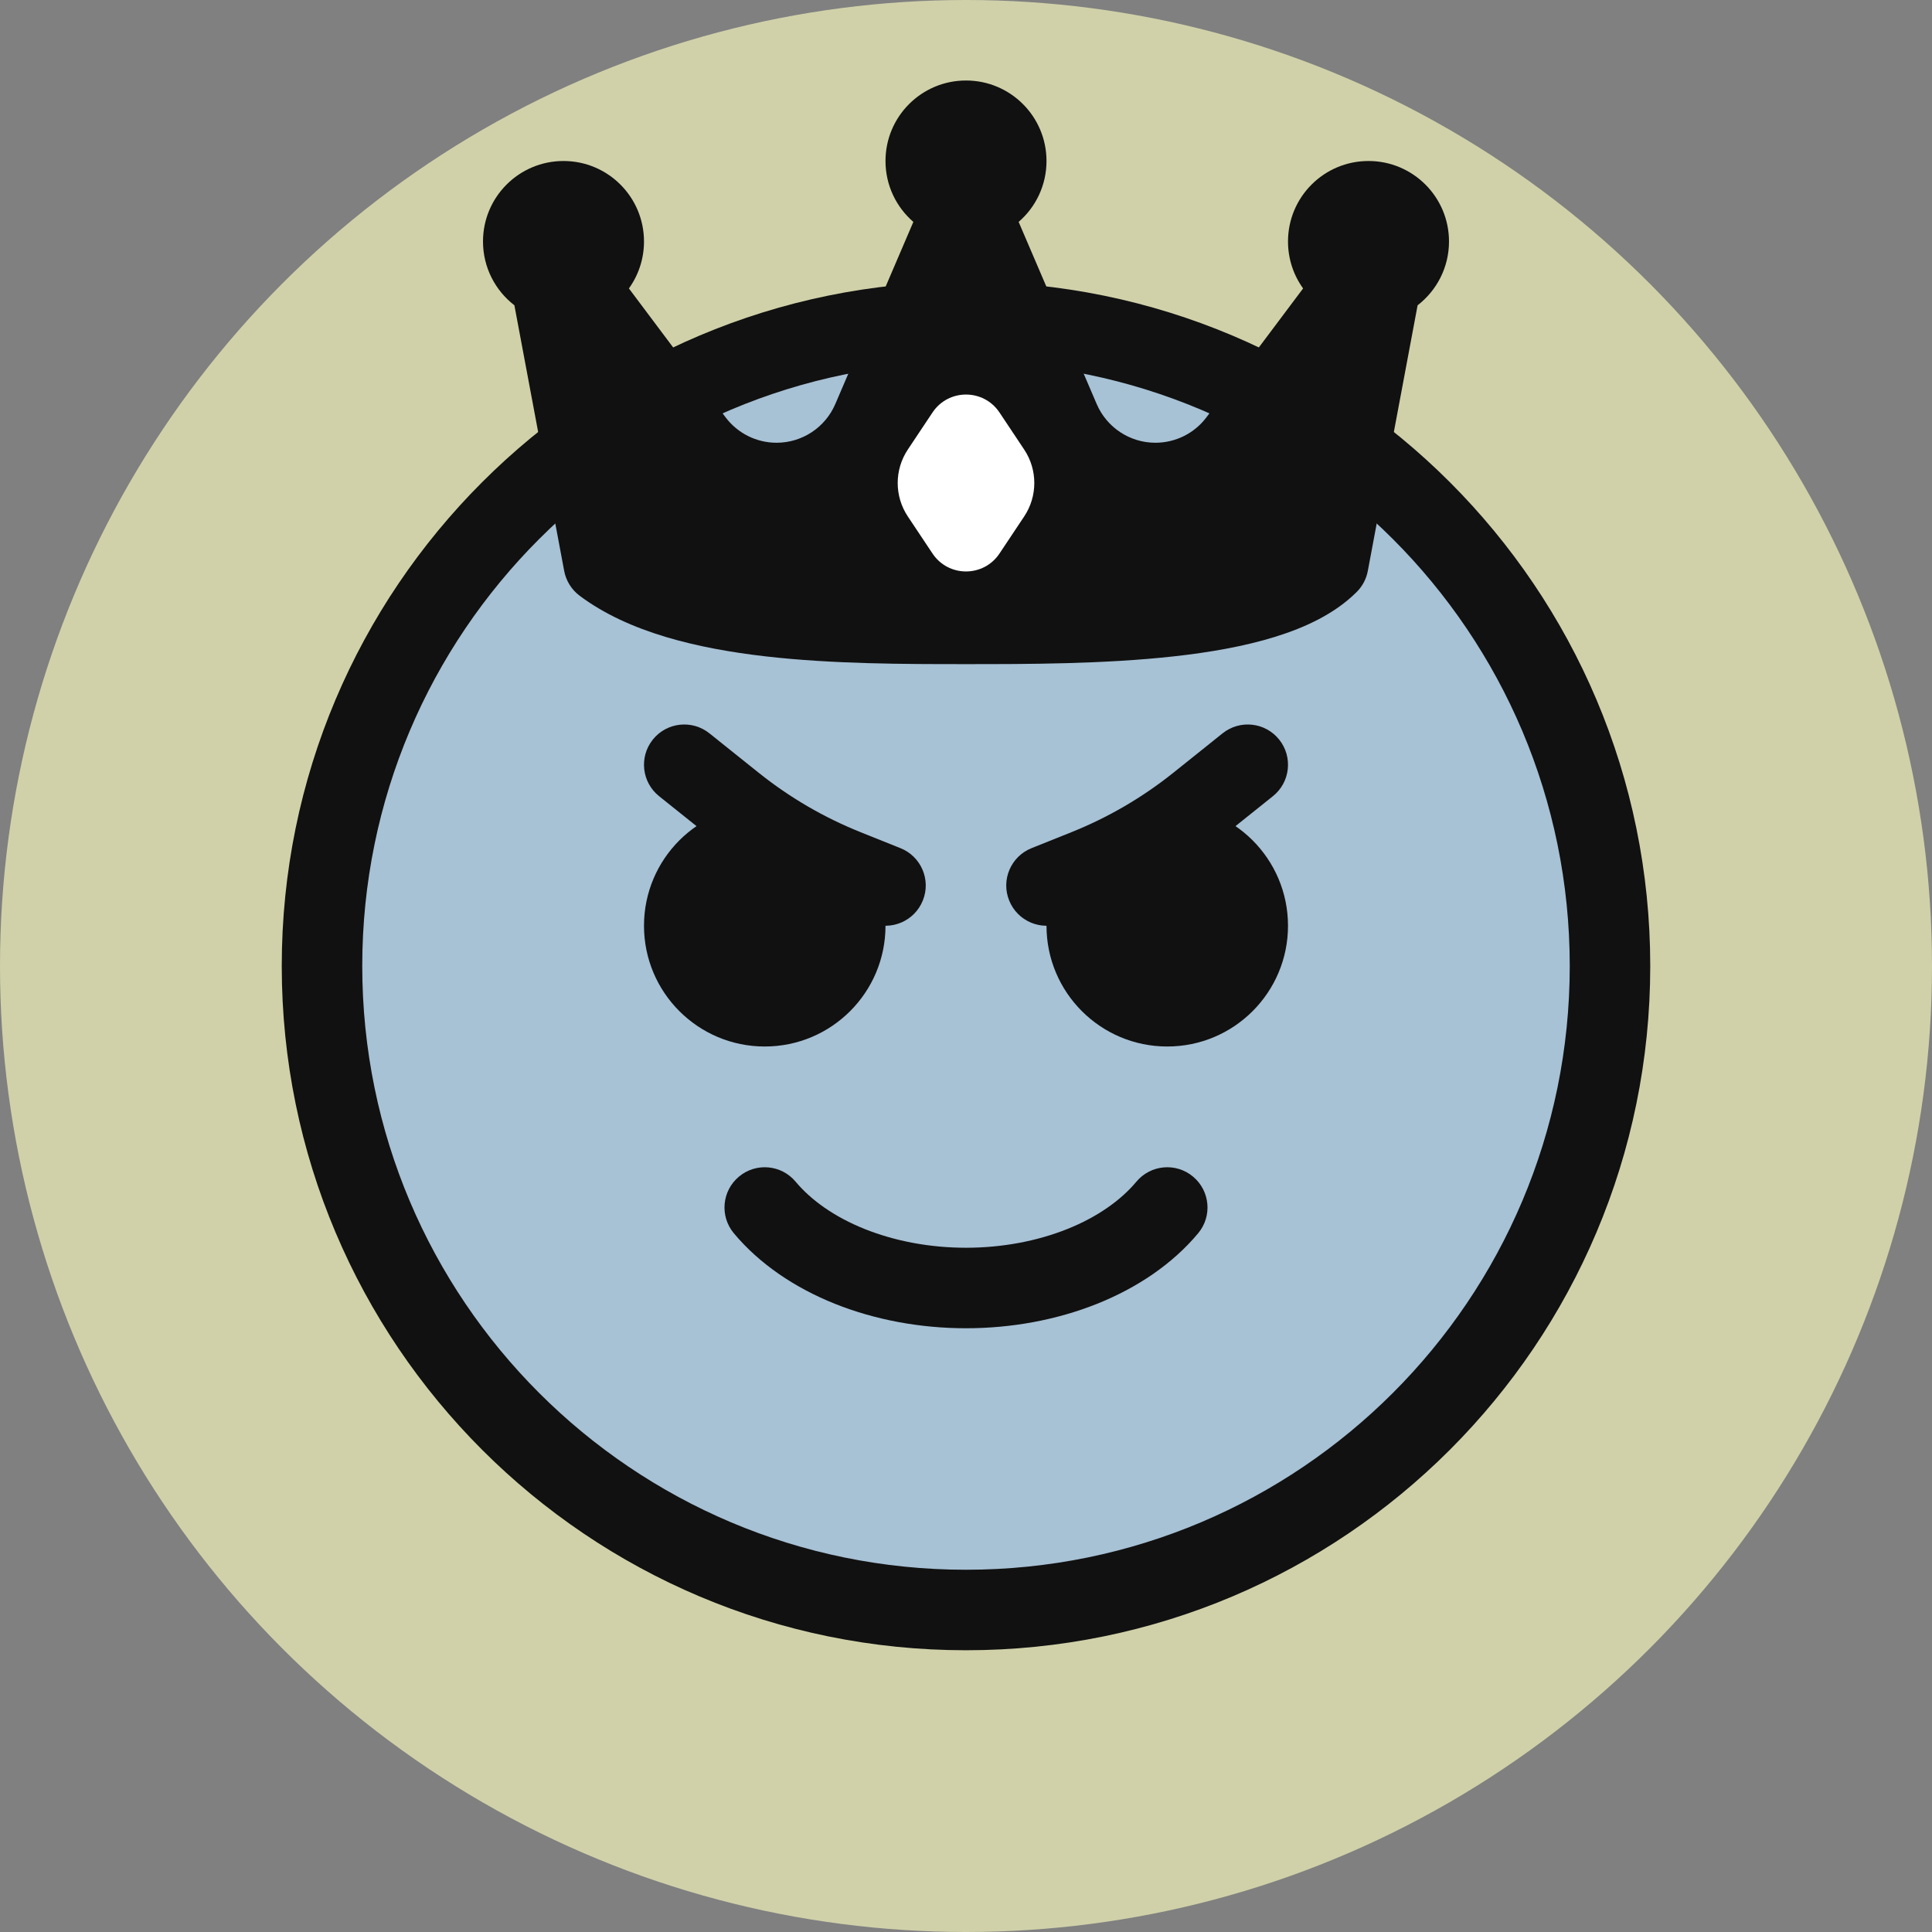
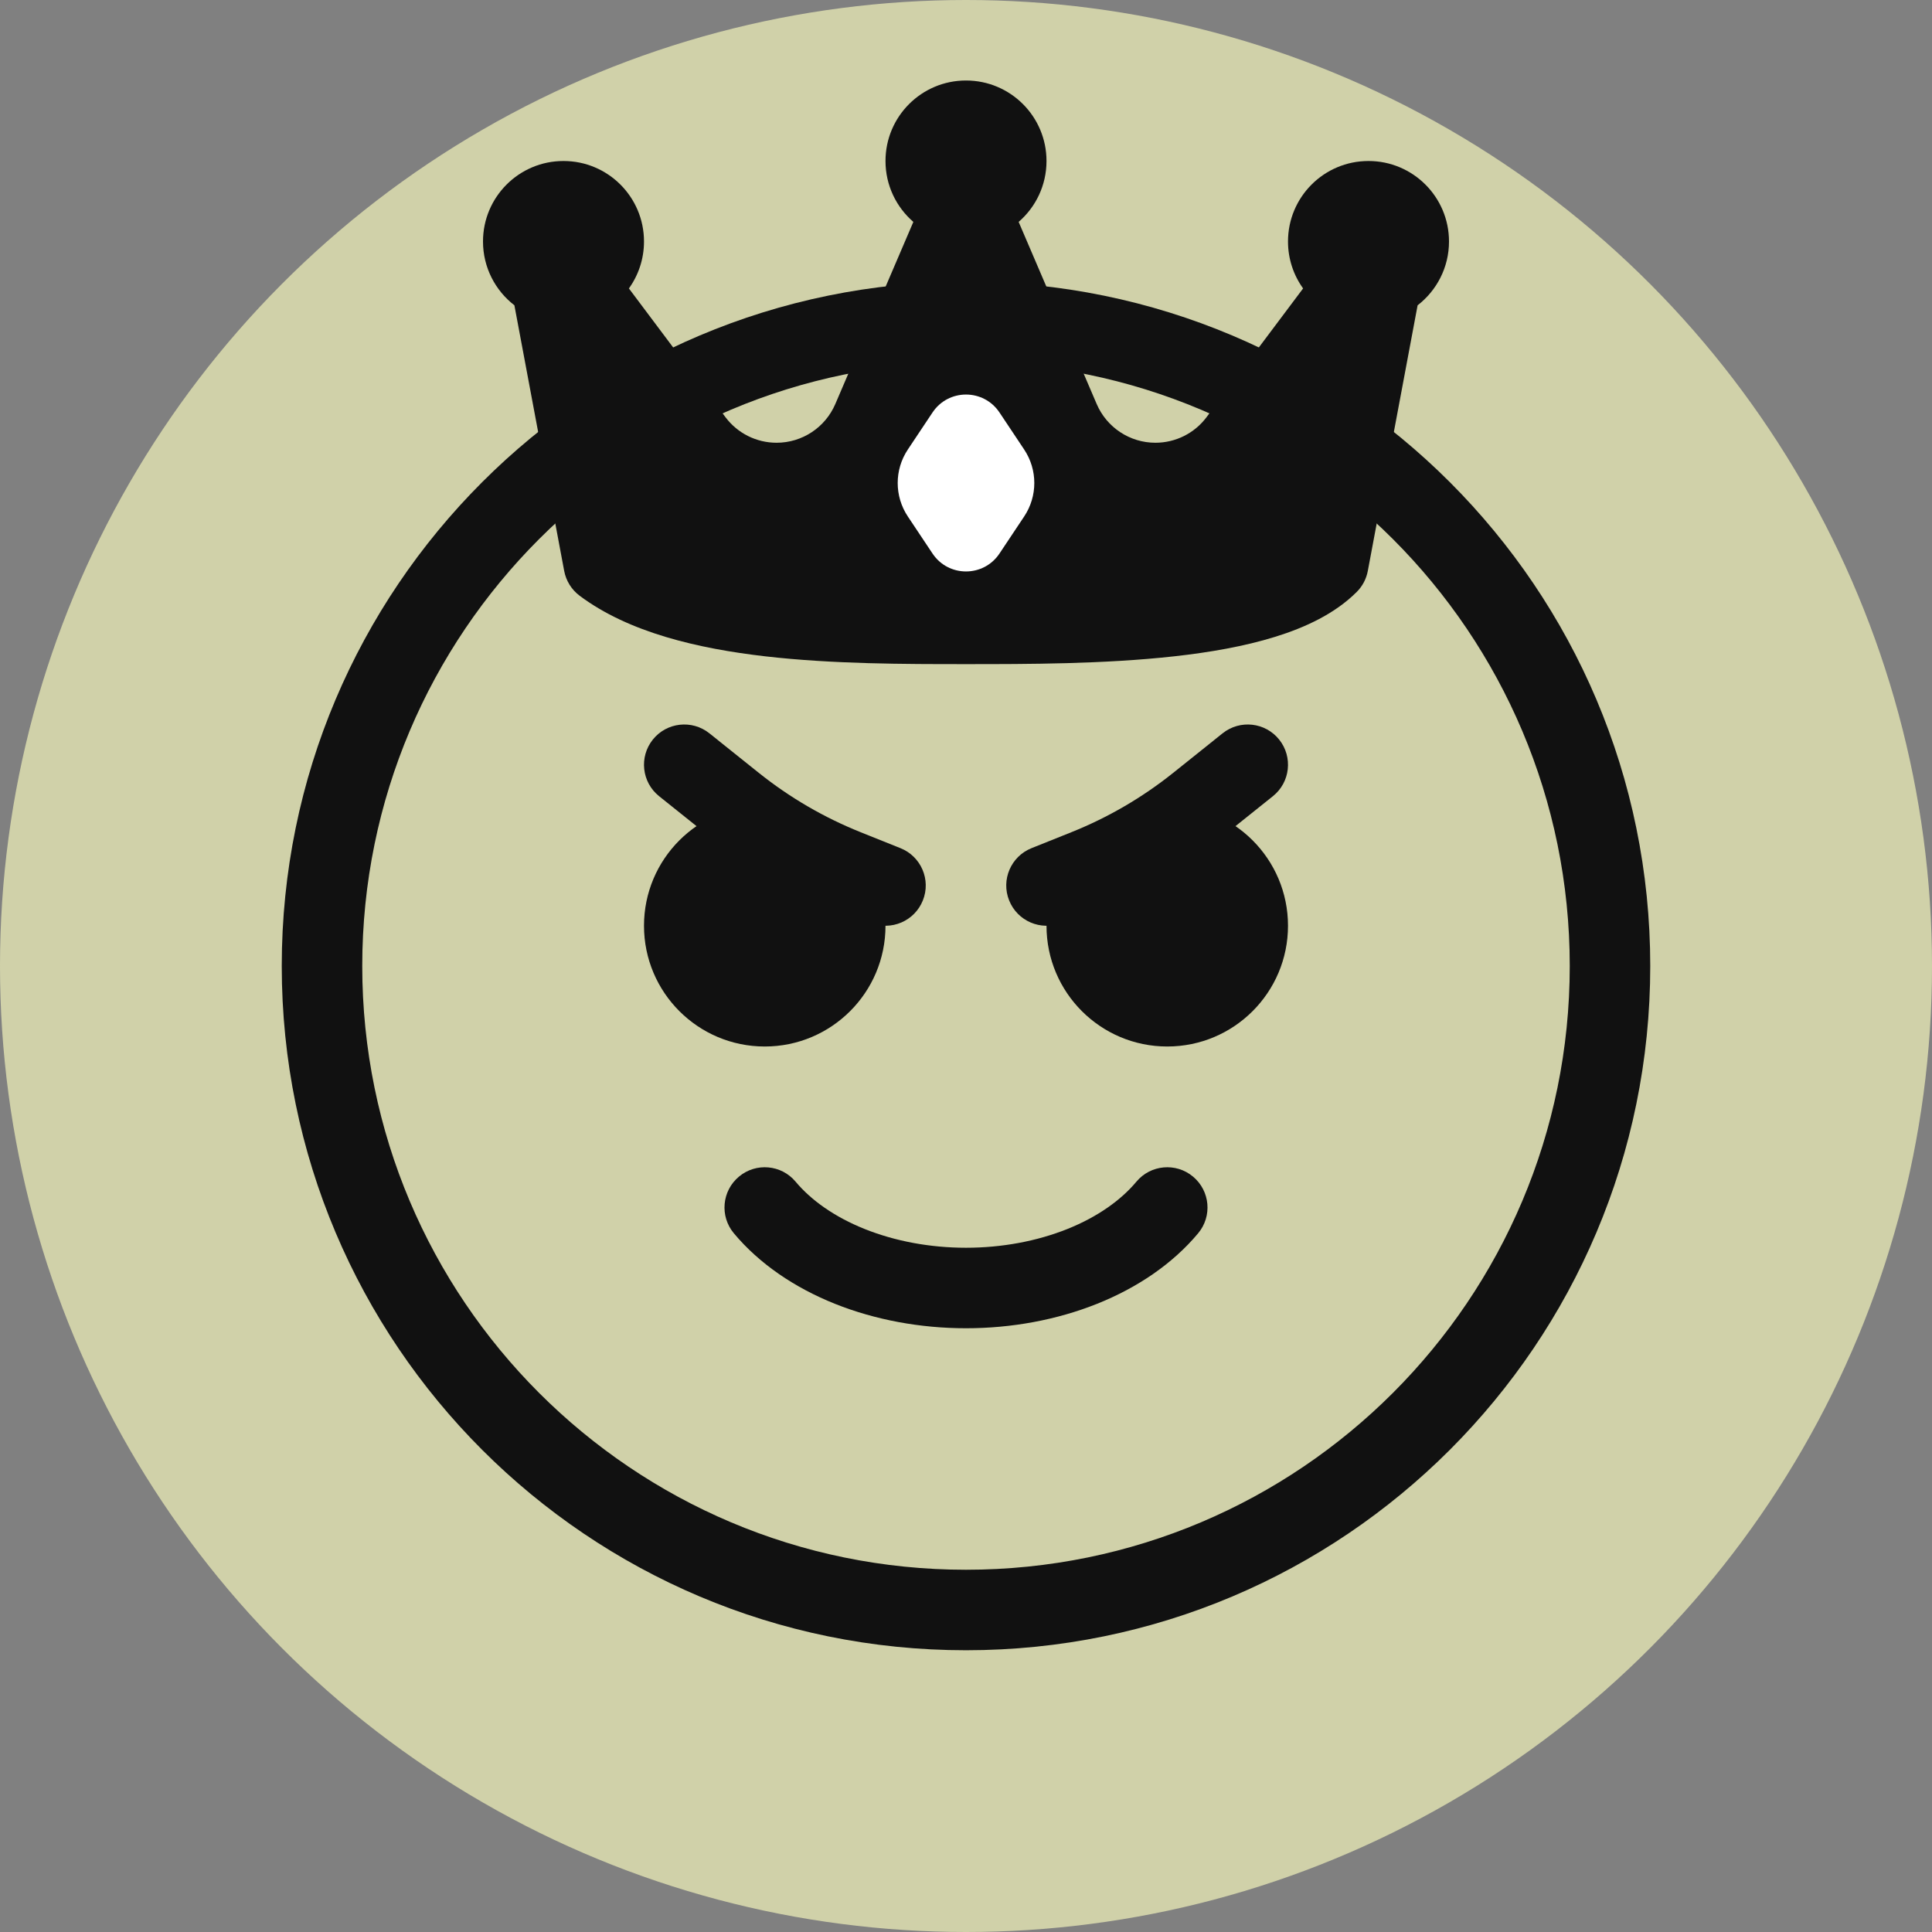
<svg xmlns="http://www.w3.org/2000/svg" width="48" height="48" viewBox="0 0 48 48" fill="none">
  <rect x="0" y="0" width="48" height="48" fill="#808080" stroke="none" />
  <circle cx="24" cy="24" r="24" fill="#D0D1A9" />
-   <path d="M40 24C40 32.837 32.837 40 24 40C15.163 40 8 32.837 8 24C8 15.163 15.163 8 24 8C32.837 8 40 15.163 40 24Z" fill="#A7C1D5" />
  <path fill-rule="evenodd" clip-rule="evenodd" d="M24 9C15.716 9 9 15.716 9 24C9 32.284 15.716 39 24 39C32.284 39 39 32.284 39 24C39 15.716 32.284 9 24 9ZM7 24C7 14.611 14.611 7 24 7C33.389 7 41 14.611 41 24C41 33.389 33.389 41 24 41C14.611 41 7 33.389 7 24Z" fill="#111111" />
  <path fill-rule="evenodd" clip-rule="evenodd" d="M18.359 29.233C18.783 28.878 19.413 28.935 19.767 29.359C20.151 29.818 20.733 30.235 21.487 30.536C22.238 30.836 23.105 31 24 31C24.895 31 25.762 30.836 26.514 30.536C27.267 30.235 27.849 29.818 28.233 29.359C28.587 28.935 29.217 28.878 29.641 29.233C30.065 29.587 30.122 30.217 29.767 30.641C29.134 31.399 28.258 31.992 27.256 32.393C26.252 32.794 25.131 33 24 33C22.869 33 21.748 32.794 20.744 32.393C19.742 31.992 18.866 31.399 18.233 30.641C17.878 30.217 17.935 29.587 18.359 29.233Z" fill="#111111" />
  <path d="M25.308 5.513C25.732 5.146 26 4.605 26 4C26 2.895 25.105 2 24 2C22.895 2 22 2.895 22 4C22 4.605 22.268 5.146 22.692 5.513L20.753 10.038C20.503 10.621 19.929 11 19.294 11C18.794 11 18.324 10.765 18.024 10.365L15.625 7.166C15.861 6.838 16 6.435 16 6C16 4.895 15.105 4 14 4C12.895 4 12 4.895 12 6C12 6.645 12.306 7.219 12.78 7.585L14.017 14.184C14.063 14.43 14.2 14.65 14.4 14.8C15.623 15.717 17.349 16.114 19.01 16.306C20.693 16.5 22.49 16.5 23.974 16.5H24.024C25.51 16.5 27.43 16.5 29.173 16.306C30.05 16.209 30.916 16.059 31.679 15.822C32.429 15.59 33.167 15.247 33.707 14.707C33.85 14.565 33.946 14.382 33.983 14.184L35.22 7.585C35.694 7.219 36 6.645 36 6C36 4.895 35.105 4 34 4C32.895 4 32 4.895 32 6C32 6.435 32.139 6.838 32.375 7.166L29.976 10.365C29.677 10.765 29.206 11 28.706 11C28.071 11 27.497 10.621 27.247 10.038L25.308 5.513Z" fill="#111111" />
  <path d="M22.555 12.832L23.168 13.752C23.564 14.346 24.436 14.346 24.832 13.752L25.445 12.832C25.781 12.328 25.781 11.672 25.445 11.168L24.832 10.248C24.436 9.654 23.564 9.654 23.168 10.248L22.555 11.168C22.219 11.672 22.219 12.328 22.555 12.832Z" fill="white" />
  <path fill-rule="evenodd" clip-rule="evenodd" d="M16.219 18.375C16.564 17.944 17.193 17.874 17.625 18.219L18.852 19.201C19.619 19.815 20.473 20.312 21.385 20.677L22.371 21.072C22.884 21.277 23.134 21.859 22.928 22.371C22.723 22.884 22.141 23.134 21.629 22.928L20.642 22.534C19.547 22.096 18.523 21.499 17.602 20.763L16.375 19.781C15.944 19.436 15.874 18.807 16.219 18.375Z" fill="#111111" />
  <path fill-rule="evenodd" clip-rule="evenodd" d="M31.781 18.375C31.436 17.944 30.807 17.874 30.375 18.219L29.148 19.201C28.381 19.815 27.527 20.312 26.615 20.677L25.629 21.072C25.116 21.277 24.866 21.859 25.072 22.371C25.277 22.884 25.859 23.134 26.371 22.928L27.358 22.534C28.453 22.096 29.477 21.499 30.398 20.763L31.625 19.781C32.056 19.436 32.126 18.807 31.781 18.375Z" fill="#111111" />
  <path d="M19 26C20.657 26 22 24.657 22 23C22 21.343 20.657 20 19 20C17.343 20 16 21.343 16 23C16 24.657 17.343 26 19 26Z" fill="#111111" />
  <path d="M29 26C30.657 26 32 24.657 32 23C32 21.343 30.657 20 29 20C27.343 20 26 21.343 26 23C26 24.657 27.343 26 29 26Z" fill="#111111" />
</svg>